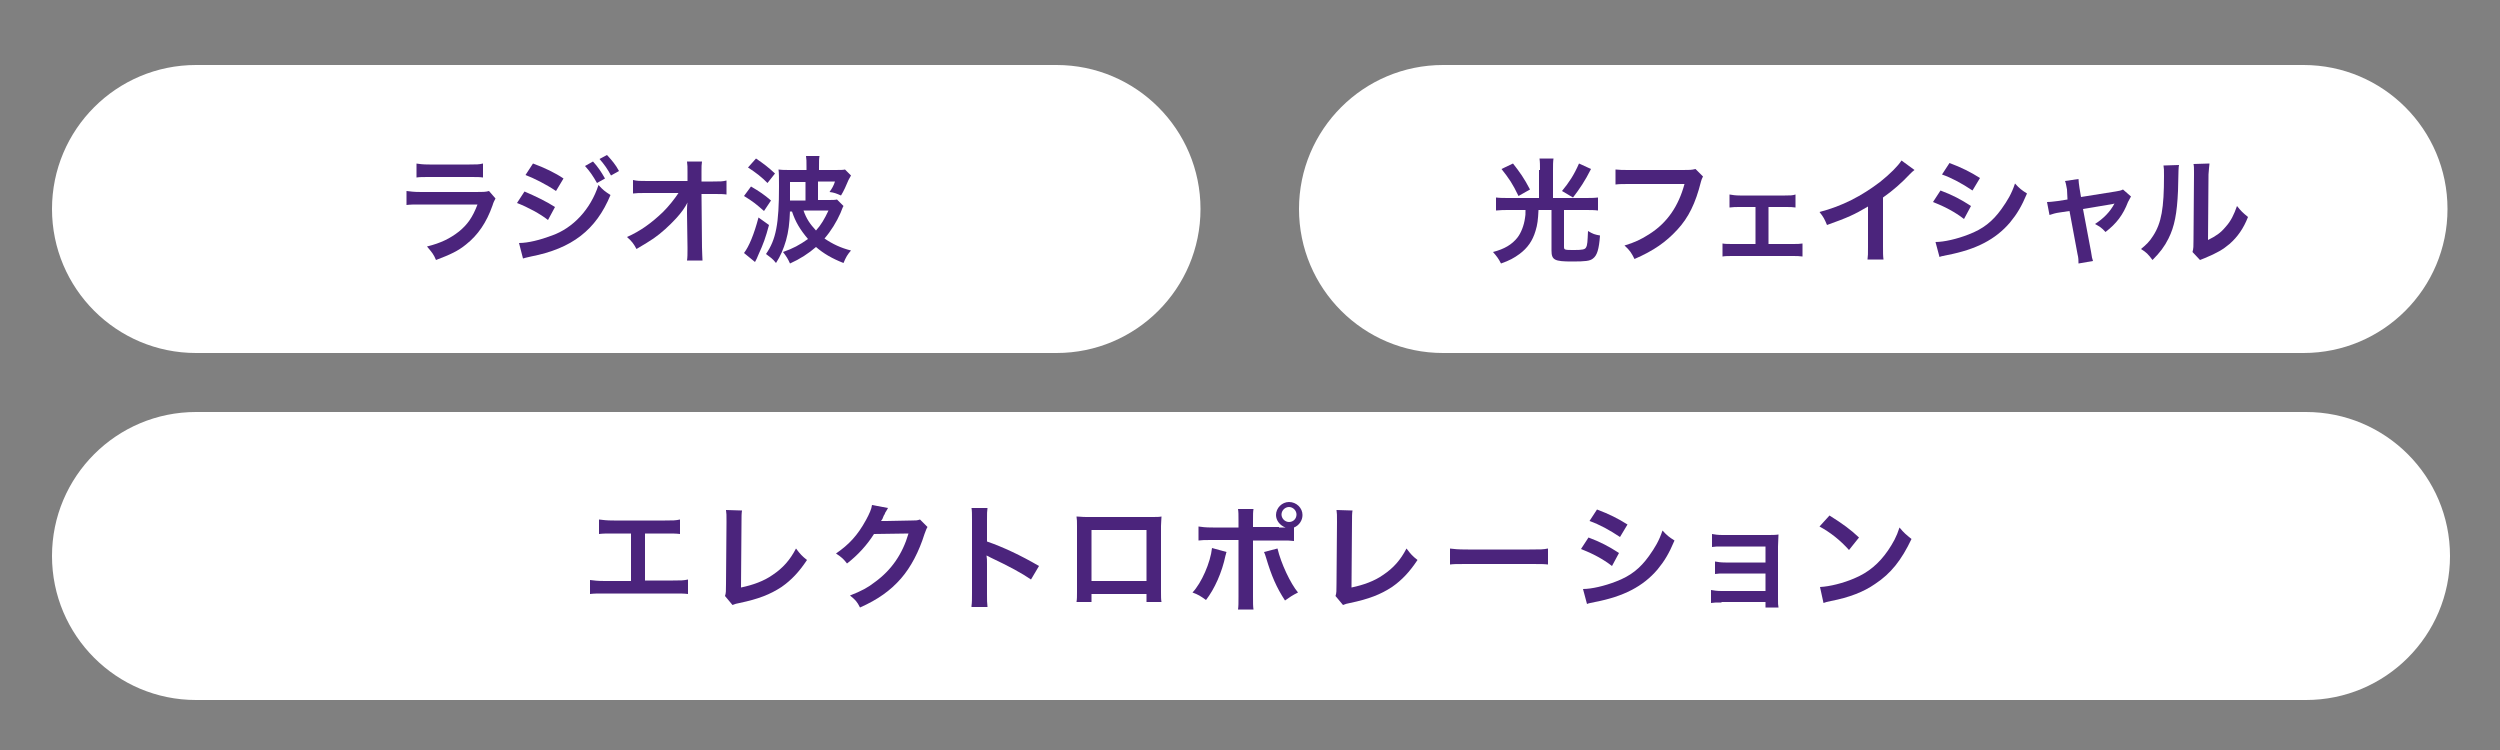
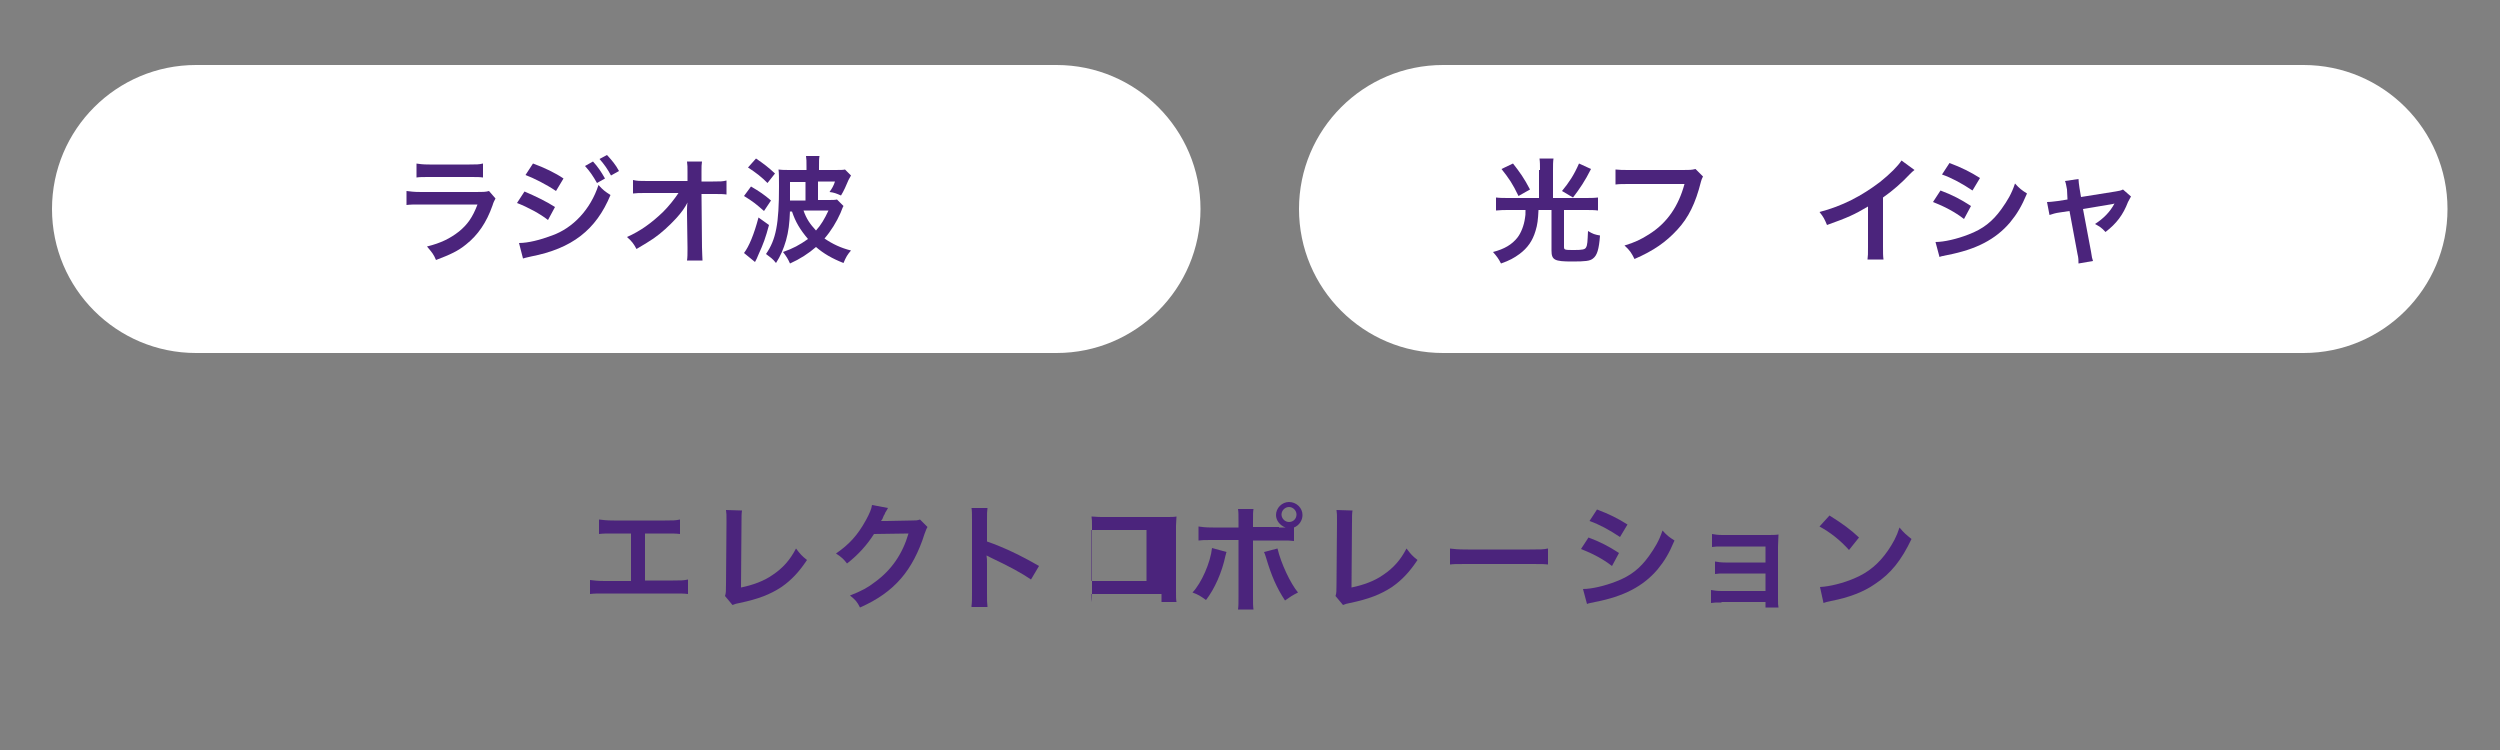
<svg xmlns="http://www.w3.org/2000/svg" version="1.1" id="レイヤー_1" x="0px" y="0px" viewBox="0 0 500 150" style="enable-background:new 0 0 500 150;" xml:space="preserve">
  <rect x="0" y="0" width="500" height="150" fill="#808080" stroke="none" />
  <style type="text/css">
	.st0{opacity:0.8;fill:url(#SVGID_1_);}
	.st1{fill:#4F2579;}
	.st2{opacity:0.8;fill:url(#SVGID_00000083809451222933214900000002017995132592851329_);}
	.st3{opacity:0.8;fill:url(#SVGID_00000040535682093565953060000018444828414312997513_);}
	.st4{opacity:0.8;fill:url(#SVGID_00000115495474332482610770000015240137592721478548_);}
	.st5{opacity:0.8;fill:url(#SVGID_00000021099842739429398930000017424857023765857193_);}
	.st6{opacity:0.8;fill:url(#SVGID_00000091695560379439604550000002538582519837786770_);}
	.st7{opacity:0.8;fill:url(#SVGID_00000158020935933223651230000017706801259680687253_);}
	.st8{opacity:0.8;fill:url(#SVGID_00000091700065635838813710000009364774830575736755_);}
	.st9{fill:#4B247C;}
	.st10{fill:#FFFFFF;stroke:#FFFFFF;stroke-width:0.308;stroke-miterlimit:10;}
	.st11{fill:#A588AE;}
	.st12{clip-path:url(#SVGID_00000129179494680637678840000001281317845820715153_);}
	.st13{fill:#AE305E;}
	.st14{fill:#FFFFFF;}
	.st15{fill:url(#SVGID_00000125581249063518217240000011106685463525715597_);}
	.st16{fill:url(#SVGID_00000176724092815173212360000008912670238290836149_);}
	.st17{fill:url(#SVGID_00000114783146269137294100000000970234193528165296_);}
	.st18{fill:url(#SVGID_00000069392944598304080340000006516874753297083831_);}
	.st19{fill:#F1D9CB;}
	.st20{fill:#FBF9CF;}
	.st21{fill:#F9F0D9;}
	.st22{fill:#E8CAC9;}
	.st23{fill:#DCA3A9;}
	.st24{fill:#F3E1E0;}
	.st25{fill:#DDA499;}
	.st26{fill:#62AB6B;}
	.st27{fill:#B18082;}
	.st28{fill:#E6CCBE;}
	.st29{fill:#EAD4C5;}
	.st30{fill:#F5EED7;}
	.st31{fill:#DBC6C5;}
	.st32{fill:#D3A5A2;}
	.st33{fill:#B08082;}
	.st34{fill:#D19D92;}
	.st35{fill:#595858;}
	.st36{fill:none;stroke:#595858;stroke-width:1.72;stroke-linecap:round;stroke-miterlimit:10;}
	.st37{clip-path:url(#SVGID_00000113347861933810830500000018133542134103104703_);}
	.st38{fill:url(#SVGID_00000045588158106030109750000008925919111457567894_);}
	.st39{fill:url(#SVGID_00000121998088922765731550000005577130389566179738_);}
	.st40{fill:url(#SVGID_00000062893895628166487270000007284654059161223324_);}
	.st41{fill:url(#SVGID_00000088104823195853113370000003140046596153666217_);}
	.st42{fill:#F4F3F6;}
	.st43{clip-path:url(#SVGID_00000032612220618528282910000013913937157847764921_);fill:#FFFFFF;}
	.st44{clip-path:url(#SVGID_00000032612220618528282910000013913937157847764921_);}
	.st45{opacity:0.6;fill:none;}
	.st46{fill:none;stroke:#251E1C;stroke-width:1.084;stroke-linecap:round;stroke-linejoin:round;stroke-miterlimit:10;}
	.st47{fill:none;stroke:#251E1C;stroke-width:0.711;stroke-linecap:round;stroke-linejoin:round;stroke-miterlimit:10;}
	.st48{fill:none;stroke:#251E1C;stroke-width:0.711;stroke-linecap:round;stroke-linejoin:round;stroke-miterlimit:10;}
	.st49{fill:#1D1917;}
	.st50{fill:none;stroke:#251E1C;stroke-width:0.727;stroke-linecap:round;stroke-linejoin:round;stroke-miterlimit:10;}
	.st51{fill:none;stroke:#251E1C;stroke-width:0.909;stroke-linecap:round;stroke-linejoin:round;stroke-miterlimit:10;}
	.st52{fill:#F0EDEB;stroke:#251E1C;stroke-width:1.154;stroke-linecap:round;stroke-linejoin:round;stroke-miterlimit:10;}
	.st53{fill:none;stroke:#251E1C;stroke-width:1.154;stroke-linecap:round;stroke-linejoin:round;stroke-miterlimit:10;}
	.st54{fill:#F0EDEB;stroke:#251E1C;stroke-width:1.091;stroke-linecap:round;stroke-linejoin:round;stroke-miterlimit:10;}
	.st55{fill:none;stroke:#251E1C;stroke-width:1.091;stroke-linecap:round;stroke-linejoin:round;stroke-miterlimit:10;}
	.st56{fill:none;stroke:#000000;stroke-width:1.172;stroke-miterlimit:10;}
	.st57{fill:#F0EDEB;}
	.st58{clip-path:url(#SVGID_00000072973692324544206150000013145400121337874617_);}
	.st59{fill:none;stroke:#251E1C;stroke-width:0.691;stroke-linecap:round;stroke-linejoin:round;stroke-miterlimit:10;}
	
		.st60{clip-path:url(#SVGID_00000072973692324544206150000013145400121337874617_);fill:none;stroke:#251E1C;stroke-width:1.164;stroke-linecap:round;stroke-linejoin:round;stroke-miterlimit:10;}
	
		.st61{clip-path:url(#SVGID_00000072973692324544206150000013145400121337874617_);fill:none;stroke:#251E1C;stroke-width:0.781;stroke-linecap:round;stroke-linejoin:round;stroke-miterlimit:10;}
	
		.st62{clip-path:url(#SVGID_00000072973692324544206150000013145400121337874617_);fill:none;stroke:#251E1C;stroke-width:0.783;stroke-linecap:round;stroke-linejoin:round;stroke-miterlimit:10;}
	.st63{clip-path:url(#SVGID_00000072973692324544206150000013145400121337874617_);fill:#251E1C;}
	
		.st64{clip-path:url(#SVGID_00000072973692324544206150000013145400121337874617_);fill:none;stroke:#251E1C;stroke-width:0.626;stroke-linecap:round;stroke-linejoin:round;stroke-miterlimit:10;}
	.st65{clip-path:url(#SVGID_00000072973692324544206150000013145400121337874617_);fill:#FFFFFF;}
	
		.st66{clip-path:url(#SVGID_00000072973692324544206150000013145400121337874617_);fill:#FFFFFF;stroke:#251E1C;stroke-width:0.999;stroke-linecap:round;stroke-linejoin:round;stroke-miterlimit:10;}
	
		.st67{clip-path:url(#SVGID_00000072973692324544206150000013145400121337874617_);fill:none;stroke:#251E1C;stroke-width:0.999;stroke-linecap:round;stroke-linejoin:round;stroke-miterlimit:10;}
	.st68{fill:none;stroke:#251E1C;stroke-width:1.177;stroke-linecap:round;stroke-linejoin:round;stroke-miterlimit:10;}
	.st69{fill:#CDC8C4;stroke:#251E1C;stroke-width:1.45;stroke-miterlimit:10;}
	.st70{fill:#FFFFFF;stroke:#251E1C;stroke-width:1.45;stroke-miterlimit:10;}
	.st71{fill:#BAAAC9;stroke:#251E1C;stroke-width:1.45;stroke-miterlimit:10;}
	.st72{fill:none;stroke:#251E1C;stroke-width:1.45;stroke-miterlimit:10;}
	.st73{fill:none;stroke:#9ACDF1;stroke-width:2.143;stroke-linecap:round;stroke-linejoin:round;}
	.st74{fill:none;stroke:#9ACDF1;stroke-width:2.143;stroke-linecap:round;stroke-linejoin:round;stroke-dasharray:5.101,3.826;}
	.st75{fill:none;stroke:#9ACDF1;stroke-width:2.143;stroke-linecap:round;stroke-linejoin:round;stroke-dasharray:5.103,3.827;}
	.st76{fill:none;stroke:#9ACDF1;stroke-width:2.143;stroke-linecap:round;stroke-linejoin:round;stroke-dasharray:5.101,3.826;}
	.st77{fill:none;stroke:#9ACDF1;stroke-width:2.143;stroke-linecap:round;stroke-linejoin:round;stroke-dasharray:5.102,3.826;}
	.st78{fill:none;stroke:#9ACDF1;stroke-width:2.143;stroke-linecap:round;stroke-linejoin:round;stroke-dasharray:5.102,3.827;}
	.st79{clip-path:url(#SVGID_00000117653583964454989670000009930474916795219595_);}
	
		.st80{clip-path:url(#SVGID_00000117653583964454989670000009930474916795219595_);fill:none;stroke:#251E1C;stroke-width:1.164;stroke-linecap:round;stroke-linejoin:round;stroke-miterlimit:10;}
	
		.st81{clip-path:url(#SVGID_00000117653583964454989670000009930474916795219595_);fill:none;stroke:#251E1C;stroke-width:0.781;stroke-linecap:round;stroke-linejoin:round;stroke-miterlimit:10;}
	
		.st82{clip-path:url(#SVGID_00000117653583964454989670000009930474916795219595_);fill:none;stroke:#251E1C;stroke-width:0.783;stroke-linecap:round;stroke-linejoin:round;stroke-miterlimit:10;}
	.st83{clip-path:url(#SVGID_00000117653583964454989670000009930474916795219595_);fill:#251E1C;}
	
		.st84{clip-path:url(#SVGID_00000117653583964454989670000009930474916795219595_);fill:none;stroke:#251E1C;stroke-width:0.626;stroke-linecap:round;stroke-linejoin:round;stroke-miterlimit:10;}
	
		.st85{clip-path:url(#SVGID_00000117653583964454989670000009930474916795219595_);fill:none;stroke:#C40018;stroke-width:1.39;stroke-miterlimit:10;}
	.st86{clip-path:url(#SVGID_00000117653583964454989670000009930474916795219595_);fill:#FFFFFF;}
	
		.st87{clip-path:url(#SVGID_00000117653583964454989670000009930474916795219595_);fill:#FFFFFF;stroke:#251E1C;stroke-width:0.999;stroke-linecap:round;stroke-linejoin:round;stroke-miterlimit:10;}
	
		.st88{clip-path:url(#SVGID_00000117653583964454989670000009930474916795219595_);fill:none;stroke:#251E1C;stroke-width:0.999;stroke-linecap:round;stroke-linejoin:round;stroke-miterlimit:10;}
	.st89{fill:none;stroke:#251E1C;stroke-width:1.161;stroke-linecap:round;stroke-linejoin:round;stroke-miterlimit:10;}
	.st90{fill:#FFFFFF;stroke:#251E1C;stroke-width:1.161;stroke-linecap:round;stroke-linejoin:round;stroke-miterlimit:10;}
	.st91{clip-path:url(#SVGID_00000080910498110398709760000015847098410081753478_);}
	
		.st92{clip-path:url(#SVGID_00000080910498110398709760000015847098410081753478_);fill:none;stroke:#251E1C;stroke-width:1.164;stroke-linecap:round;stroke-linejoin:round;stroke-miterlimit:10;}
	
		.st93{clip-path:url(#SVGID_00000080910498110398709760000015847098410081753478_);fill:none;stroke:#251E1C;stroke-width:0.781;stroke-linecap:round;stroke-linejoin:round;stroke-miterlimit:10;}
	
		.st94{clip-path:url(#SVGID_00000080910498110398709760000015847098410081753478_);fill:none;stroke:#251E1C;stroke-width:0.783;stroke-linecap:round;stroke-linejoin:round;stroke-miterlimit:10;}
	.st95{clip-path:url(#SVGID_00000080910498110398709760000015847098410081753478_);fill:#251E1C;}
	
		.st96{clip-path:url(#SVGID_00000080910498110398709760000015847098410081753478_);fill:none;stroke:#251E1C;stroke-width:0.626;stroke-linecap:round;stroke-linejoin:round;stroke-miterlimit:10;}
	
		.st97{clip-path:url(#SVGID_00000080910498110398709760000015847098410081753478_);fill:none;stroke:#C40018;stroke-width:1.39;stroke-miterlimit:10;stroke-dasharray:3.87;}
	.st98{clip-path:url(#SVGID_00000080910498110398709760000015847098410081753478_);fill:#FFFFFF;}
	
		.st99{clip-path:url(#SVGID_00000080910498110398709760000015847098410081753478_);fill:#FFFFFF;stroke:#251E1C;stroke-width:0.999;stroke-linecap:round;stroke-linejoin:round;stroke-miterlimit:10;}
	
		.st100{clip-path:url(#SVGID_00000080910498110398709760000015847098410081753478_);fill:none;stroke:#251E1C;stroke-width:0.999;stroke-linecap:round;stroke-linejoin:round;stroke-miterlimit:10;}
	.st101{fill:none;stroke:#C40018;stroke-width:1.39;stroke-miterlimit:10;}
	.st102{fill:none;stroke:#C40018;stroke-width:1.39;stroke-miterlimit:10;stroke-dasharray:3.867,3.867;}
	.st103{fill:none;stroke:#251E1C;stroke-width:1.372;stroke-miterlimit:10;}
	.st104{fill:none;stroke:#71708C;stroke-width:5.805;stroke-miterlimit:10;}
	.st105{clip-path:url(#SVGID_00000069397264795423772580000007859947014846708397_);fill:#FFFFFF;}
	.st106{clip-path:url(#SVGID_00000069397264795423772580000007859947014846708397_);}
	.st107{fill:#FFFFFF;stroke:#251E1C;stroke-width:1.271;stroke-miterlimit:10;}
	.st108{fill:none;stroke:#251E1C;stroke-width:1.271;stroke-miterlimit:10;}
	.st109{fill:#6D498A;}
	.st110{clip-path:url(#SVGID_00000098938791636319622520000011226057630821228204_);}
	.st111{fill:none;stroke:#4F2579;stroke-width:0.828;stroke-miterlimit:10;}
	.st112{fill:none;stroke:#4F2579;stroke-width:0.828;stroke-miterlimit:10;stroke-dasharray:2.233,2.233;}
	.st113{fill:none;stroke:#4F2579;stroke-width:0.828;stroke-miterlimit:10;stroke-dasharray:2.399,2.399;}
	.st114{fill:none;stroke:#4F2579;stroke-width:0.828;stroke-miterlimit:10;stroke-dasharray:2.145,2.145;}
	.st115{opacity:0.8;clip-path:url(#SVGID_00000032615515636176970870000016053187227173136040_);}
	.st116{fill:none;stroke:#251E1C;stroke-width:0.693;stroke-linecap:round;stroke-linejoin:round;stroke-miterlimit:10;}
	.st117{fill:none;stroke:#251E1C;stroke-width:0.411;stroke-linecap:round;stroke-linejoin:round;stroke-miterlimit:10;}
	.st118{fill:none;stroke:#251E1C;stroke-width:0.465;stroke-linecap:round;stroke-linejoin:round;stroke-miterlimit:10;}
	.st119{fill:none;stroke:#251E1C;stroke-width:0.466;stroke-linecap:round;stroke-linejoin:round;stroke-miterlimit:10;}
	.st120{fill:#251E1C;}
	.st121{fill:none;stroke:#251E1C;stroke-width:0.373;stroke-linecap:round;stroke-linejoin:round;stroke-miterlimit:10;}
	.st122{fill:#F0EDEB;stroke:#251E1C;stroke-width:0.594;stroke-linecap:round;stroke-linejoin:round;stroke-miterlimit:10;}
	.st123{fill:none;stroke:#251E1C;stroke-width:0.594;stroke-linecap:round;stroke-linejoin:round;stroke-miterlimit:10;}
	.st124{fill:#F0EDEB;stroke:#251E1C;stroke-width:0.697;stroke-linecap:round;stroke-linejoin:round;stroke-miterlimit:10;}
	.st125{fill:none;stroke:#251E1C;stroke-width:0.697;stroke-linecap:round;stroke-linejoin:round;stroke-miterlimit:10;}
	.st126{fill:#BFBFBE;stroke:#251E1C;stroke-width:1.416;stroke-linecap:round;stroke-linejoin:round;stroke-miterlimit:10;}
	.st127{fill:#FFFFFF;stroke:#251E1C;stroke-width:0.864;stroke-linecap:round;stroke-linejoin:round;stroke-miterlimit:10;}
	.st128{fill:none;stroke:#251E1C;stroke-width:0.236;stroke-miterlimit:10;}
	.st129{fill:#D8D6D4;stroke:#251E1C;stroke-width:0.708;stroke-miterlimit:10;}
	.st130{fill:#F0EDEB;stroke:#251E1C;stroke-width:0.708;stroke-linecap:round;stroke-linejoin:round;stroke-miterlimit:10;}
	.st131{fill:#DEDCDA;stroke:#251E1C;stroke-width:1.416;stroke-miterlimit:10;}
	.st132{fill:none;stroke:#251E1C;stroke-width:0.531;stroke-miterlimit:10;}
	.st133{fill:#EDEBEA;stroke:#251E1C;stroke-width:0.708;stroke-miterlimit:10;}
	.st134{fill:#F0EDEB;stroke:#251E1C;stroke-width:0.708;stroke-miterlimit:10;}
	.st135{fill:none;}
	.st136{fill:none;stroke:#4F2579;stroke-width:1.41;stroke-miterlimit:10;}
</style>
  <path class="st14" d="M211.3,70.6H39.2c-15.9,0-28.8-12.9-28.8-28.8v0C10.4,25.9,23.3,13,39.2,13h172.1c15.9,0,28.8,12.9,28.8,28.8  v0C240.1,57.7,227.2,70.6,211.3,70.6z" />
-   <path class="st14" d="M461.2,140h-422c-15.9,0-28.8-12.9-28.8-28.8v0c0-15.9,12.9-28.8,28.8-28.8h422c15.9,0,28.8,12.9,28.8,28.8v0  C490,127.1,477.1,140,461.2,140z" />
  <path class="st14" d="M460.7,70.6H288.6c-15.9,0-28.8-12.9-28.8-28.8v0c0-15.9,12.9-28.8,28.8-28.8h172.1  c15.9,0,28.8,12.9,28.8,28.8v0C489.5,57.7,476.6,70.6,460.7,70.6z" />
  <g>
    <g>
      <path class="st9" d="M99.1,39.7c-0.2,0.4-0.4,0.7-0.6,1.4c-1.2,3.4-2.9,5.9-5.3,7.8c-1.6,1.3-3.1,2-6,3.1    c-0.5-1.2-0.8-1.5-1.8-2.7c2.8-0.7,4.6-1.6,6.4-3c1.7-1.4,2.7-2.8,3.7-5.4H84.2c-1.5,0-2.1,0-2.9,0.1v-2.8c0.9,0.1,1.4,0.2,3,0.2    h10.9c1.4,0,1.9,0,2.6-0.2L99.1,39.7z M83.2,32.7c0.8,0.1,1.2,0.2,2.7,0.2h8c1.4,0,1.9,0,2.7-0.2v2.8c-0.7-0.1-1.1-0.1-2.6-0.1    h-8.1c-1.5,0-1.9,0-2.6,0.1V32.7z" />
      <path class="st9" d="M104.9,38.3c2.1,0.9,4.4,2,6.1,3.1l-1.4,2.6c-1.5-1.2-4.1-2.6-6.2-3.4L104.9,38.3z M103.8,48.6    c1.8,0,4.2-0.6,6.6-1.5c4.2-1.5,7.7-5.2,9.3-10.1c0.9,1,1.3,1.3,2.4,2c-2.9,7-7.7,10.7-15.9,12.3c-1,0.2-1.2,0.3-1.6,0.4    L103.8,48.6z M106.6,32.7c2.2,0.8,4.5,1.9,6.1,3l-1.5,2.5c-1.9-1.3-4.5-2.6-6.1-3.2L106.6,32.7z M118.6,32.3c1,1.1,1.6,2,2.4,3.4    l-1.6,0.9c-0.8-1.4-1.4-2.3-2.4-3.4L118.6,32.3z M122.2,35.1c-0.7-1.3-1.4-2.3-2.3-3.3l1.5-0.8c1,1.1,1.7,1.9,2.4,3.2L122.2,35.1z    " />
      <path class="st9" d="M137.4,42.2c0-0.1,0-1.3,0.1-1.7c-0.5,1-1.2,2-2.3,3.2c-1.3,1.4-2.9,2.9-4.5,4c-0.9,0.6-1.7,1.1-3.4,2.1    c-0.6-1.1-0.9-1.5-1.9-2.4c2.7-1.2,4.9-2.8,7.2-5c1.2-1.2,2.3-2.6,3.1-3.8h-6.3c-1.7,0-2,0-2.8,0.1V36c0.9,0.2,1.3,0.2,2.9,0.2h8    l0-1.8c0-1.2,0-1.2-0.1-2.1h3c-0.1,0.6-0.1,1-0.1,2v0.1l0,1.9h2.3c1.5,0,1.9,0,2.7-0.2v2.8c-0.7-0.1-1.2-0.1-2.6-0.1h-2.4    l0.1,10.7c0,1.1,0.1,2,0.1,2.6h-3.1c0.1-0.6,0.1-1.3,0.1-2.2c0-0.1,0-0.3,0-0.4l-0.1-6.9V42.2z" />
      <path class="st9" d="M150.2,37.3c1.7,1,2.6,1.6,4,2.8l-1.4,2.1c-1.6-1.4-2.2-1.9-4-3L150.2,37.3z M153.8,45    c-0.7,2.6-1.1,3.7-2.1,5.9c-0.2,0.5-0.5,1.2-0.7,1.5l-2.2-1.8c1-1.3,2-3.7,2.9-7.1L153.8,45z M153.5,36.6c-1.2-1.2-2.2-2-3.9-3.1    l1.6-1.8c1.6,1.1,2.4,1.7,3.8,3L153.5,36.6z M158,42.1c-0.1,2.7-0.3,4.2-0.8,6c-0.5,1.7-1.1,3.1-2,4.5c-0.7-0.9-1.1-1.1-2-1.8    c2-2.9,2.6-6,2.6-13.5c0-1.6,0-2.8-0.1-3.4c0.7,0.1,1.4,0.1,2.4,0.1h3.2v-0.6c0-1.2,0-1.6-0.1-2.2h2.7c-0.1,0.5-0.1,1-0.1,2.2v0.6    h2.9c1.4,0,1.9,0,2.3-0.1l1.2,1.2c-0.1,0.2-0.3,0.5-0.5,0.9c-0.4,1-1,2.3-1.5,3.1c-0.9-0.4-1.4-0.6-2.3-0.7    c0.5-0.7,0.8-1.2,1.1-2.1h-3.4V40h2c0.9,0,1.4,0,1.8-0.1l1.3,1.3c-0.2,0.3-0.3,0.7-0.6,1.4c-0.8,1.8-1.9,3.6-3.2,5.1    c1.6,1.1,3.3,1.9,5.3,2.4c-0.7,0.8-1,1.3-1.5,2.5c-2.3-0.9-4-1.9-5.5-3.2c-1.5,1.3-3.2,2.4-5.2,3.3c-0.4-0.9-0.7-1.4-1.4-2.3    c2-0.7,3.3-1.4,5-2.6c-1.6-1.9-2.5-3.4-3.2-5.5H158z M161.1,40v-3.6H158v1.6c0,0.7,0,1.2,0,2.1H161.1z M160.7,42.1    c0.6,1.7,1.3,2.7,2.5,4c1-1.1,1.7-2.3,2.5-4H160.7z" />
    </g>
  </g>
  <g>
    <g>
      <path class="st9" d="M129,116.1h5.6c1.6,0,2.1,0,3-0.2v2.9c-0.8-0.1-1.4-0.1-2.9-0.1h-13.8c-1.5,0-2.1,0-2.9,0.1V116    c0.9,0.1,1.4,0.2,3,0.2h5.2v-9.5h-3.5c-1.5,0-2.1,0-2.9,0.1v-2.9c0.9,0.1,1.4,0.2,3,0.2h10.2c1.6,0,2.1,0,3-0.2v2.9    c-0.8-0.1-1.4-0.1-2.9-0.1H129V116.1z" />
      <path class="st9" d="M148.4,102.1c-0.1,0.6-0.1,1.2-0.1,2.3l-0.1,13.1c2.4-0.5,4.6-1.3,6.3-2.5c2.1-1.4,3.5-3,4.7-5.3    c0.9,1.2,1.2,1.5,2.2,2.3c-1.6,2.4-3.1,4-5.1,5.4c-2.3,1.5-4.6,2.4-8.4,3.2c-0.6,0.1-0.9,0.2-1.4,0.4l-1.5-1.8    c0.2-0.6,0.2-1,0.2-2.4l0.1-12.4c0-1.6,0-1.6-0.1-2.4L148.4,102.1z" />
      <path class="st9" d="M185.5,105.4c-0.2,0.3-0.3,0.6-0.6,1.4c-1.1,3.5-2.7,6.6-4.7,8.9c-2.1,2.4-4.6,4.2-8.2,5.8    c-0.6-1.2-0.9-1.5-2-2.4c2.3-0.9,3.6-1.6,5-2.7c3.3-2.4,5.5-5.6,6.7-9.7l-6.9,0.1c-1.4,2.2-3.2,4.2-5.4,5.9c-0.7-0.9-1-1.2-2.2-2    c2.6-1.8,4.3-3.6,6-6.7c0.7-1.3,1.1-2.2,1.2-3l3.2,0.6c-0.1,0.2-0.1,0.2-0.4,0.7c-0.1,0.1-0.1,0.1-0.3,0.6    c-0.1,0.1-0.1,0.1-0.3,0.6c-0.1,0.3-0.1,0.3-0.4,0.7c0.3,0,0.7,0,1.1,0l5-0.1c0.9,0,1.1,0,1.7-0.2L185.5,105.4z" />
      <path class="st9" d="M194.3,121.2c0.1-0.7,0.1-1.4,0.1-2.6v-14.7c0-1.1,0-1.7-0.1-2.3h3.2c-0.1,0.7-0.1,1-0.1,2.4v4.3    c3.2,1.1,6.8,2.8,10.4,4.9l-1.6,2.7c-1.9-1.3-4.3-2.6-8.1-4.4c-0.5-0.3-0.6-0.3-0.8-0.4c0.1,0.6,0.1,0.9,0.1,1.6v6.1    c0,1.2,0,1.8,0.1,2.6H194.3z" />
-       <path class="st9" d="M218.3,118.8v1.6h-3c0.1-0.6,0.1-1.1,0.1-2v-13.2c0-0.9,0-1.3-0.1-1.9c0.6,0,1,0.1,2,0.1h13.1    c1,0,1.4,0,1.9-0.1c0,0.6-0.1,1.1-0.1,1.9v13.2c0,0.9,0,1.5,0.1,2h-3v-1.6H218.3z M229.3,106h-11v10.2h11V106z" />
+       <path class="st9" d="M218.3,118.8v1.6c0.1-0.6,0.1-1.1,0.1-2v-13.2c0-0.9,0-1.3-0.1-1.9c0.6,0,1,0.1,2,0.1h13.1    c1,0,1.4,0,1.9-0.1c0,0.6-0.1,1.1-0.1,1.9v13.2c0,0.9,0,1.5,0.1,2h-3v-1.6H218.3z M229.3,106h-11v10.2h11V106z" />
      <path class="st9" d="M245.3,110.4c0,0.1-0.1,0.3-0.1,0.3c0,0,0,0.2-0.1,0.4c-0.7,3.4-2.2,6.7-3.9,8.9c-1.1-0.8-1.6-1.1-2.7-1.5    c1.8-1.9,3.6-6,3.9-8.9L245.3,110.4z M255.8,105.5c0.5,0,0.7,0,1.3,0c-1.1-0.4-1.9-1.4-1.9-2.5c0-1.4,1.2-2.6,2.6-2.6    c1.5,0,2.7,1.2,2.7,2.6c0,1.1-0.7,2.1-1.7,2.5v2.7c-0.8-0.1-1.1-0.1-2.9-0.1h-5.3v11.2c0,1.3,0,2,0.1,2.6h-3.1    c0.1-0.6,0.1-1.3,0.1-2.6V108h-5.1c-1.8,0-2.1,0-2.9,0.1v-2.8c0.8,0.1,1.2,0.2,2.9,0.2h5.1v-1.3c0-1.3,0-1.8-0.1-2.4h3.1    c-0.1,0.6-0.1,1-0.1,2.4v1.2H255.8z M255.5,109.7c0.7,3,2.6,7,4.1,8.8c-1.2,0.6-1.6,0.9-2.6,1.6c-1.7-2.6-2.7-4.9-3.8-8.6    c-0.2-0.6-0.2-0.7-0.4-1.1L255.5,109.7z M256.3,102.9c0,0.8,0.7,1.5,1.5,1.5c0.9,0,1.5-0.7,1.5-1.5s-0.7-1.5-1.5-1.5    C257,101.4,256.3,102.1,256.3,102.9z" />
      <path class="st9" d="M270.5,102.1c-0.1,0.6-0.1,1.2-0.1,2.3l-0.1,13.1c2.4-0.5,4.6-1.3,6.3-2.5c2.1-1.4,3.5-3,4.7-5.3    c0.9,1.2,1.2,1.5,2.2,2.3c-1.6,2.4-3.1,4-5.1,5.4c-2.3,1.5-4.6,2.4-8.4,3.2c-0.6,0.1-0.9,0.2-1.4,0.4l-1.5-1.8    c0.2-0.6,0.2-1,0.2-2.4l0.1-12.4c0-1.6,0-1.6-0.1-2.4L270.5,102.1z" />
      <path class="st9" d="M289.9,109.7c1,0.1,1.4,0.2,3.7,0.2h12.3c2.3,0,2.7,0,3.7-0.2v3.2c-0.9-0.1-1.2-0.1-3.7-0.1h-12.2    c-2.6,0-2.8,0-3.7,0.1V109.7z" />
      <path class="st9" d="M317.7,107.5c2.4,0.9,4.1,1.8,6.1,3.1l-1.4,2.6c-1.8-1.4-3.9-2.5-6.2-3.4L317.7,107.5z M316.6,117.8    c1.7,0,4.3-0.6,6.6-1.5c2.9-1.1,4.8-2.6,6.6-5.1c1.2-1.7,2-3,2.7-5.1c0.9,1,1.3,1.3,2.4,2c-1.1,2.6-2,4.1-3.4,5.8    c-2.9,3.4-6.8,5.4-12.5,6.5c-0.8,0.2-1.2,0.2-1.6,0.4L316.6,117.8z M319.4,101.9c2.4,0.9,4.2,1.8,6.1,3l-1.5,2.5    c-2.1-1.4-4.1-2.5-6.1-3.2L319.4,101.9z" />
      <path class="st9" d="M344.3,120.5c-1.1,0-1.5,0-2.1,0.1v-2.6c0.6,0.1,1.2,0.2,2.1,0.2h8.8v-3.5h-8c-1.1,0-1.5,0-2.1,0.1v-2.5    c0.6,0.1,1.1,0.2,2.1,0.2h8v-3.2h-8.6c-1.1,0-1.5,0-2.1,0.1v-2.6c0.6,0.1,1.1,0.2,2.1,0.2h9.1c0.8,0,1.5,0,2.1-0.1    c0,0.8-0.1,1.4-0.1,2.4v10.5c0,0.9,0,1.2,0.1,1.7h-2.6v-1.1H344.3z" />
      <path class="st9" d="M364,117.4c2-0.1,4.7-0.8,6.8-1.7c2.9-1.2,5-3,6.8-5.6c1-1.5,1.7-2.7,2.3-4.6c0.9,1.1,1.3,1.4,2.4,2.3    c-2,4.2-4.1,6.9-7.3,9c-2.3,1.6-5.2,2.7-8.8,3.4c-0.9,0.2-1,0.2-1.5,0.4L364,117.4z M365.9,103.1c2.7,1.7,4.2,2.8,5.9,4.4l-2,2.5    c-1.8-2-3.7-3.5-5.9-4.7L365.9,103.1z" />
    </g>
  </g>
  <g>
    <g>
      <path class="st9" d="M308,34c0-0.9,0-1.6-0.1-2.3h2.8c-0.1,0.6-0.1,1.4-0.1,2.3v5.6h6.4c0.9,0,1.8,0,2.6-0.1v2.6    c-0.7-0.1-1.5-0.1-2.6-0.1h-4.2v7.4c0,0.6,0.2,0.6,2.1,0.6c1.5,0,2.1-0.1,2.3-0.5c0.3-0.5,0.3-1.2,0.4-3.3c1,0.6,1.3,0.7,2.4,0.9    c-0.2,2.8-0.6,4-1.4,4.6c-0.6,0.5-1.5,0.6-4.2,0.6c-3.5,0-4.1-0.3-4.1-2.2V42h-2.6c-0.1,2-0.2,2.9-0.6,4.2c-0.6,2-1.6,3.4-3.2,4.6    c-1.1,0.8-2,1.3-3.7,1.9c-0.5-1-0.9-1.5-1.6-2.3c2.3-0.6,3.8-1.5,4.9-2.9c0.7-0.9,1.3-2.4,1.5-3.9c0.1-0.5,0.1-0.7,0.1-1.6h-3.3    c-0.9,0-1.7,0-2.6,0.1v-2.6c0.8,0.1,1.6,0.1,2.6,0.1h6V34z M302.6,32.7c1.4,1.8,2.2,2.9,3.4,5.2l-2.3,1.3    c-1.2-2.5-1.9-3.5-3.4-5.4L302.6,32.7z M318.2,33.8c-1.2,2.4-2.3,4-3.6,5.7l-2.2-1.3c1.4-1.7,2.4-3.2,3.4-5.5L318.2,33.8z" />
      <path class="st9" d="M340.6,35.3c-0.2,0.4-0.3,0.6-0.4,1c-1.1,4.4-2.5,7.2-4.7,9.6c-2.3,2.5-4.7,4.2-8.6,5.9    c-0.6-1.2-0.9-1.7-2-2.7c2-0.6,3.3-1.2,5-2.3c3.6-2.3,5.8-5.6,7-10H326c-1.5,0-2.1,0-2.9,0.1v-3C324,34,324.5,34,326,34h10.6    c1.3,0,1.7,0,2.5-0.2L340.6,35.3z" />
-       <path class="st9" d="M353.7,48.8h4.7c1.1,0,1.5,0,2.1-0.1v2.6c-0.7-0.1-1.1-0.1-2.1-0.1h-11.8c-1,0-1.5,0-2.1,0.1v-2.6    c0.6,0.1,1.1,0.1,2.1,0.1h4.5v-7.4H348c-0.9,0-1.3,0-2.1,0.1v-2.6c0.6,0.1,1.2,0.2,2.1,0.2h9c1,0,1.5,0,2.1-0.2v2.6    c-0.6-0.1-1-0.1-2.1-0.1h-3.3V48.8z" />
      <path class="st9" d="M382.9,34c-0.4,0.3-0.5,0.4-0.9,0.8c-1.7,1.8-3.4,3.3-5.4,4.7v9.8c0,1.3,0,1.9,0.1,2.6h-3.2    c0.1-0.7,0.1-1.1,0.1-2.5v-8.1c-2.7,1.6-4,2.2-8.2,3.7c-0.5-1.2-0.7-1.6-1.5-2.6c4.6-1.2,8.4-3.2,12.1-6c2-1.6,3.6-3.2,4.3-4.3    L382.9,34z" />
      <path class="st9" d="M388.1,38.1c2.4,0.9,4.1,1.8,6.1,3.1l-1.4,2.6c-1.8-1.4-3.9-2.5-6.2-3.4L388.1,38.1z M387.1,48.4    c1.7,0,4.3-0.6,6.6-1.5c2.9-1.1,4.8-2.6,6.6-5.1c1.2-1.7,2-3,2.7-5.1c0.9,1,1.3,1.3,2.4,2c-1.1,2.6-2,4.1-3.4,5.8    c-2.9,3.4-6.8,5.4-12.5,6.5c-0.8,0.2-1.2,0.2-1.6,0.4L387.1,48.4z M389.9,32.6c2.4,0.9,4.2,1.8,6.1,3l-1.5,2.5    c-2.1-1.4-4.1-2.5-6.1-3.2L389.9,32.6z" />
      <path class="st9" d="M413.4,37.9c-0.2-1-0.2-1.2-0.4-1.7l2.7-0.4c0,0.5,0.1,1,0.2,1.8l0.3,1.8l6.9-1.1c0.7-0.1,1.1-0.2,1.5-0.4    l1.6,1.4c-0.2,0.3-0.3,0.6-0.6,1.1c-1,2.6-2.3,4.3-4.5,6c-0.8-0.9-1.2-1.1-2.1-1.6c1.7-1.1,3-2.4,3.9-4.1    c-0.3,0.1-0.3,0.1-0.9,0.2l-5.4,0.9l1.6,8.5c0.2,1.3,0.2,1.3,0.4,1.9l-2.9,0.5c0-0.6,0-1.1-0.2-1.9l-1.6-8.6l-2,0.3    c-0.8,0.1-1.4,0.3-2,0.5l-0.5-2.6c0.7,0,1.3-0.1,2.2-0.2l1.9-0.3L413.4,37.9z" />
-       <path class="st9" d="M435.8,33c-0.1,0.6-0.1,0.6-0.2,5.2c-0.2,4.5-0.7,7.1-1.9,9.5c-0.8,1.6-1.7,2.8-3.2,4.3    c-0.9-1.2-1.2-1.5-2.3-2.2c1.1-0.9,1.7-1.5,2.4-2.6c1.7-2.6,2.2-5.6,2.2-12c0-1.3,0-1.5-0.1-2.1L435.8,33z M441.9,32.7    c-0.1,0.7-0.1,1.1-0.2,2.2L441.6,48c1.6-0.8,2.5-1.4,3.5-2.6c1.1-1.2,1.7-2.5,2.3-4.2c0.8,1,1.1,1.3,2.2,2.2    c-0.9,2.3-2.1,4-3.7,5.4c-1.3,1.1-2.5,1.8-4.9,2.8c-0.5,0.2-0.7,0.3-1,0.4l-1.5-1.6c0.2-0.7,0.2-1.2,0.2-2.4l0.1-13v-0.7    c0-0.6,0-1.1-0.1-1.5L441.9,32.7z" />
    </g>
  </g>
</svg>